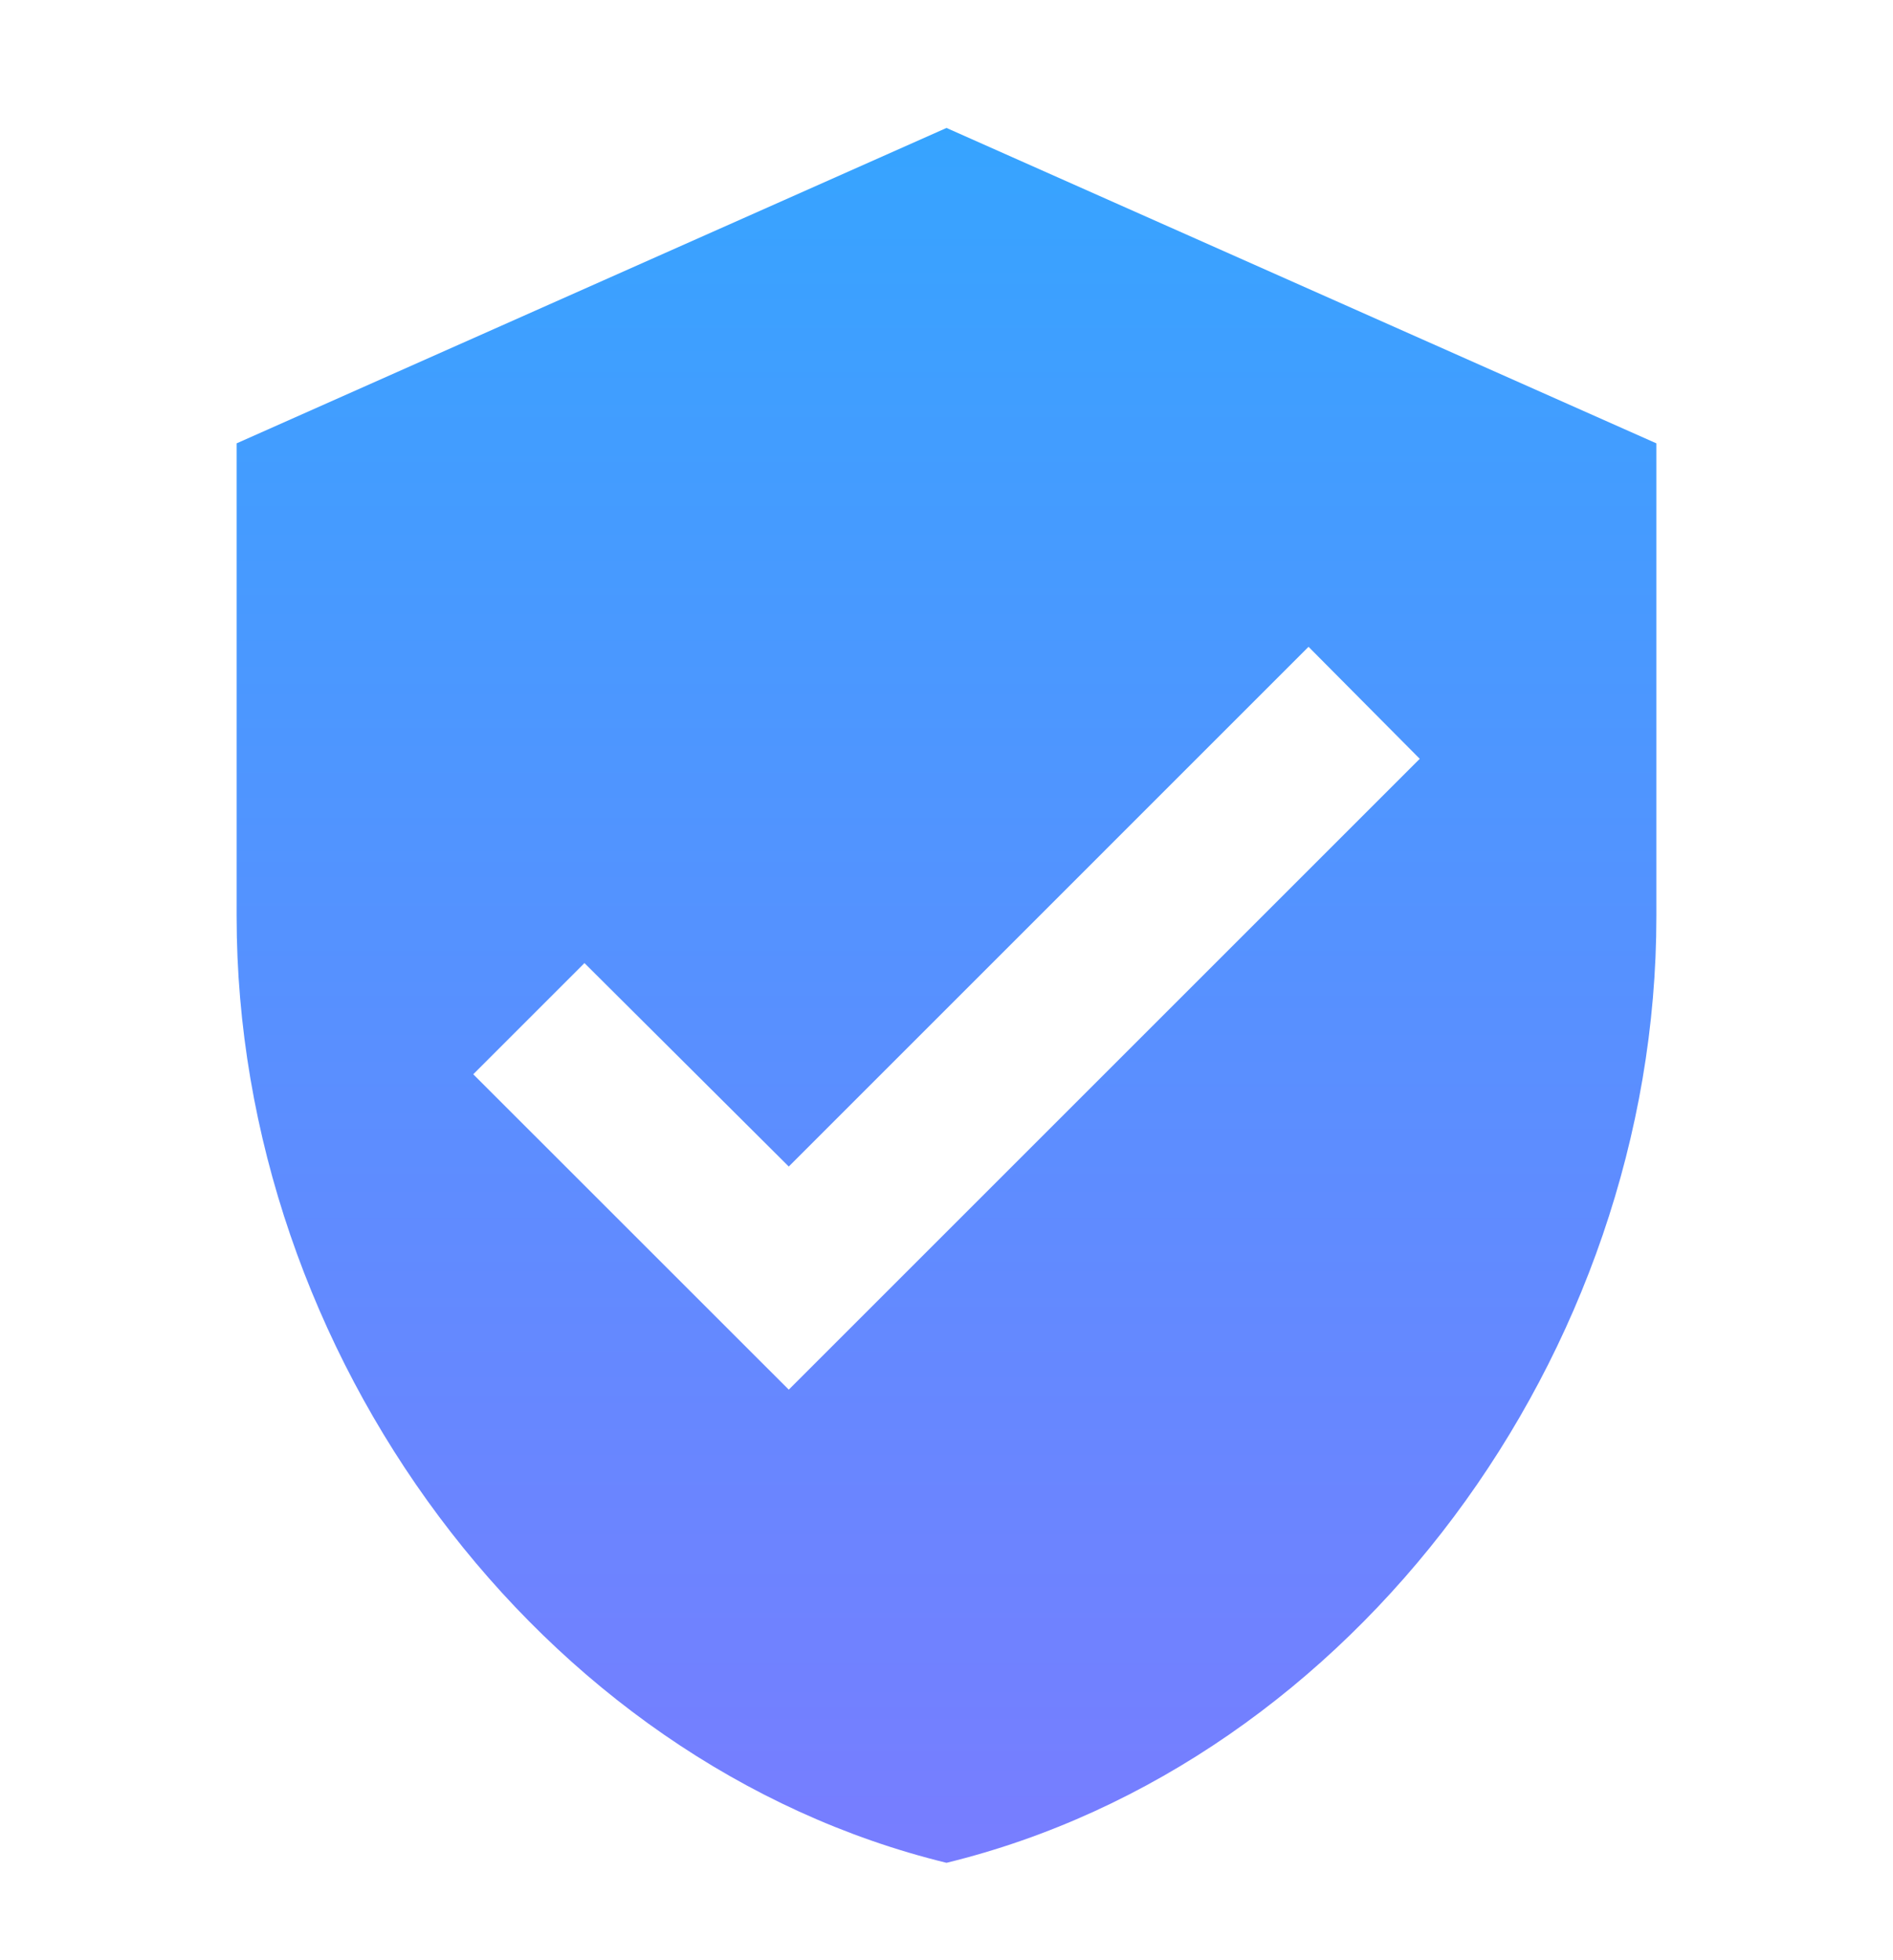
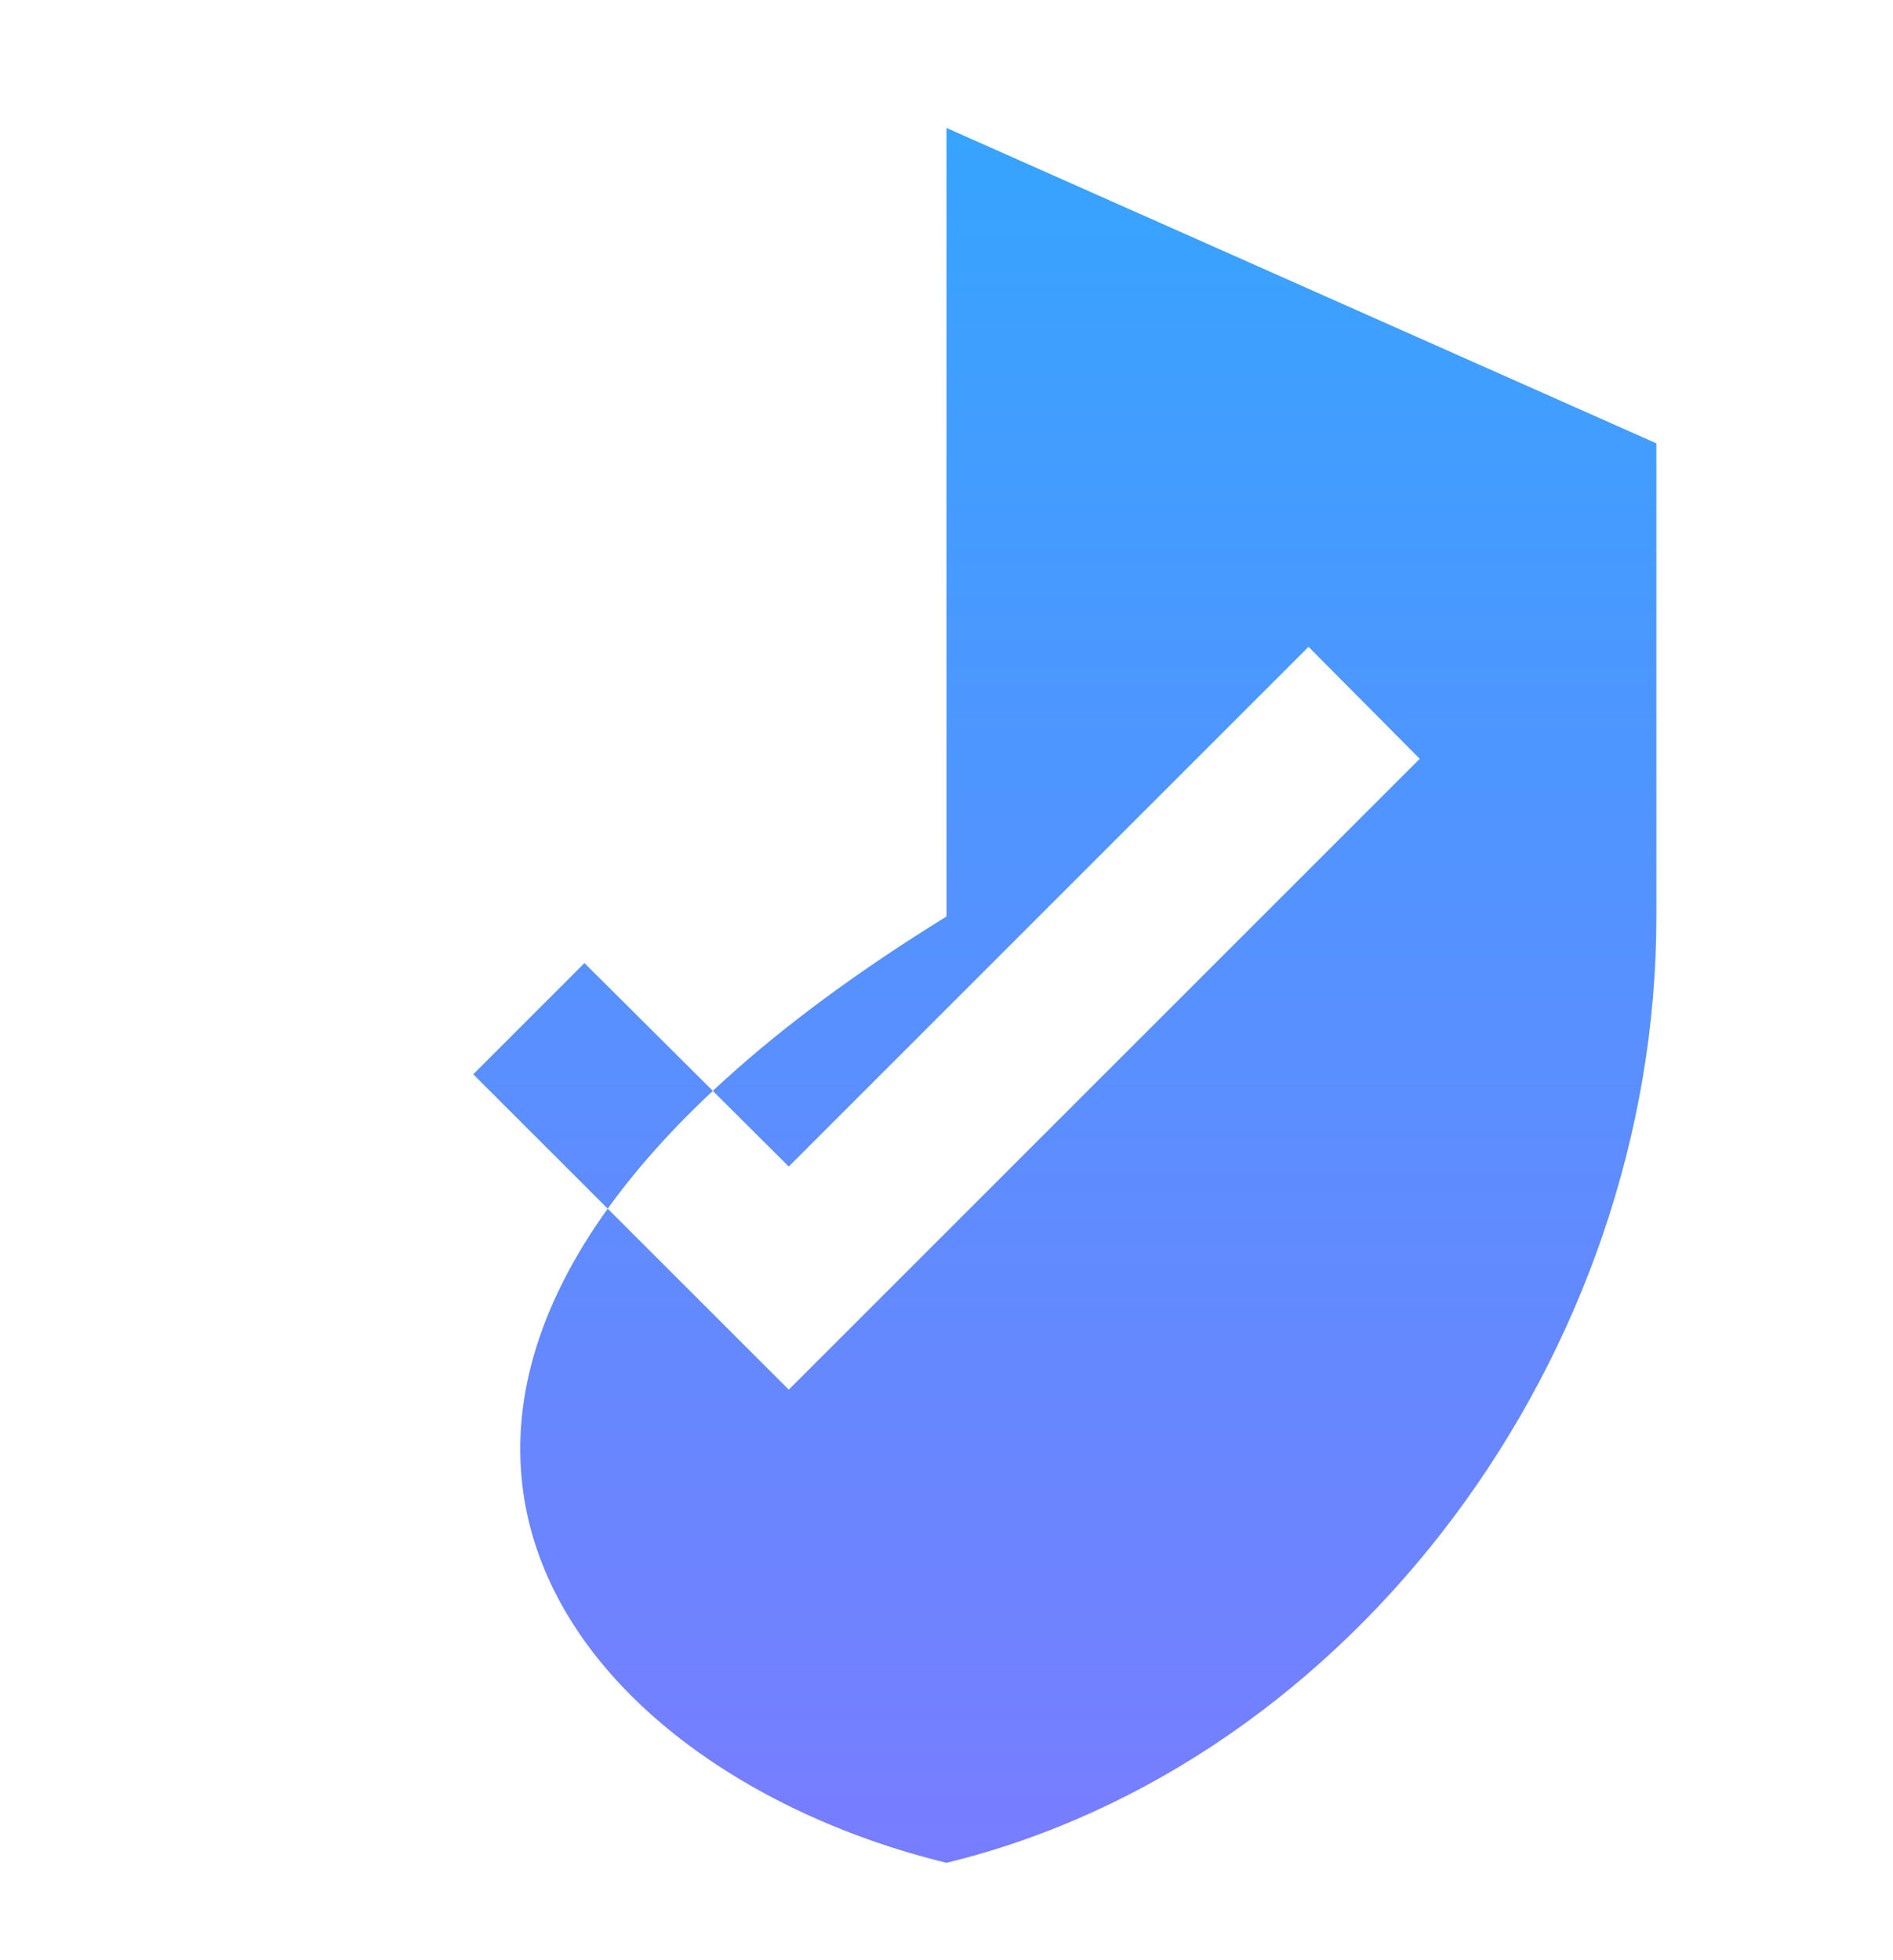
<svg xmlns="http://www.w3.org/2000/svg" width="28" height="29" viewBox="0 0 28 29" fill="none">
-   <path d="M11.667 20.559L7 15.893L8.645 14.248L11.667 17.258L19.355 9.569L21 11.226M14 1.893L3.5 6.559V13.559C3.5 20.034 7.98 26.089 14 27.559C20.02 26.089 24.5 20.034 24.5 13.559V6.559L14 1.893Z" fill="url(#paint0_linear_779_1172)" />
+   <path d="M11.667 20.559L7 15.893L8.645 14.248L11.667 17.258L19.355 9.569L21 11.226M14 1.893V13.559C3.5 20.034 7.98 26.089 14 27.559C20.02 26.089 24.5 20.034 24.5 13.559V6.559L14 1.893Z" fill="url(#paint0_linear_779_1172)" />
  <defs>
    <linearGradient id="paint0_linear_779_1172" x1="14" y1="1.893" x2="14" y2="27.559" gradientUnits="userSpaceOnUse">
      <stop stop-color="#36A4FF" />
      <stop offset="1" stop-color="#787DFF" />
    </linearGradient>
  </defs>
</svg>